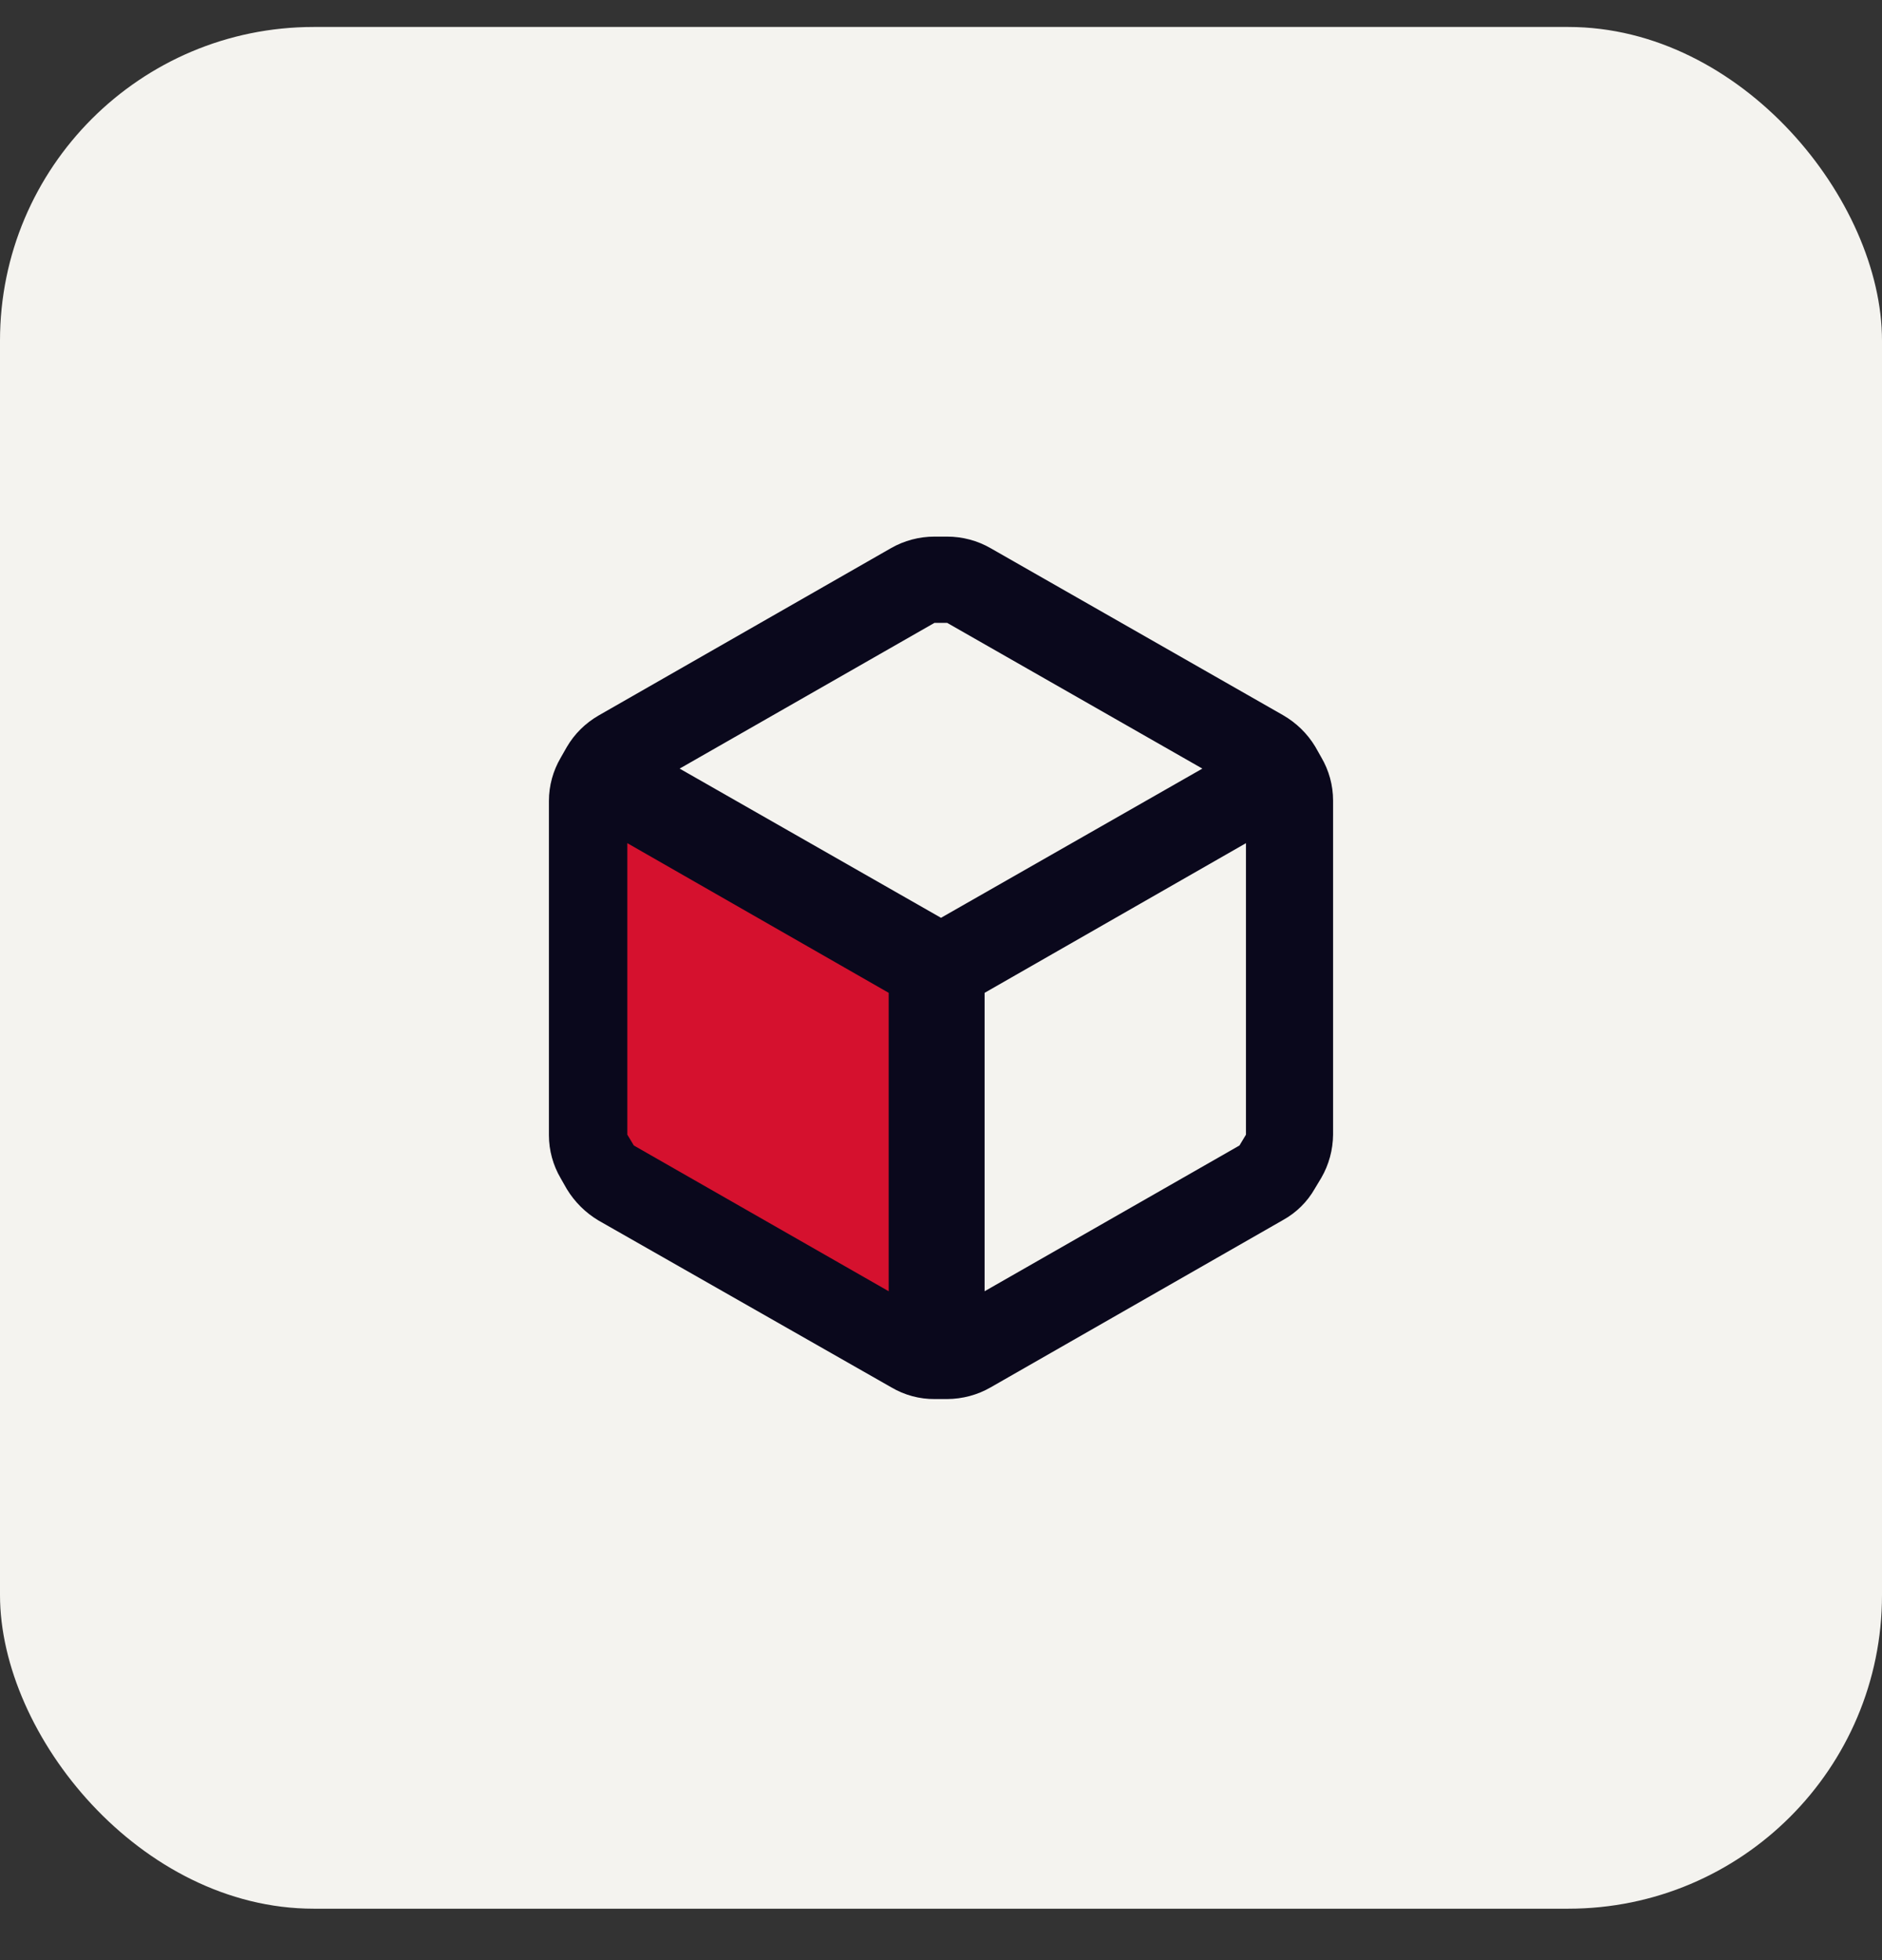
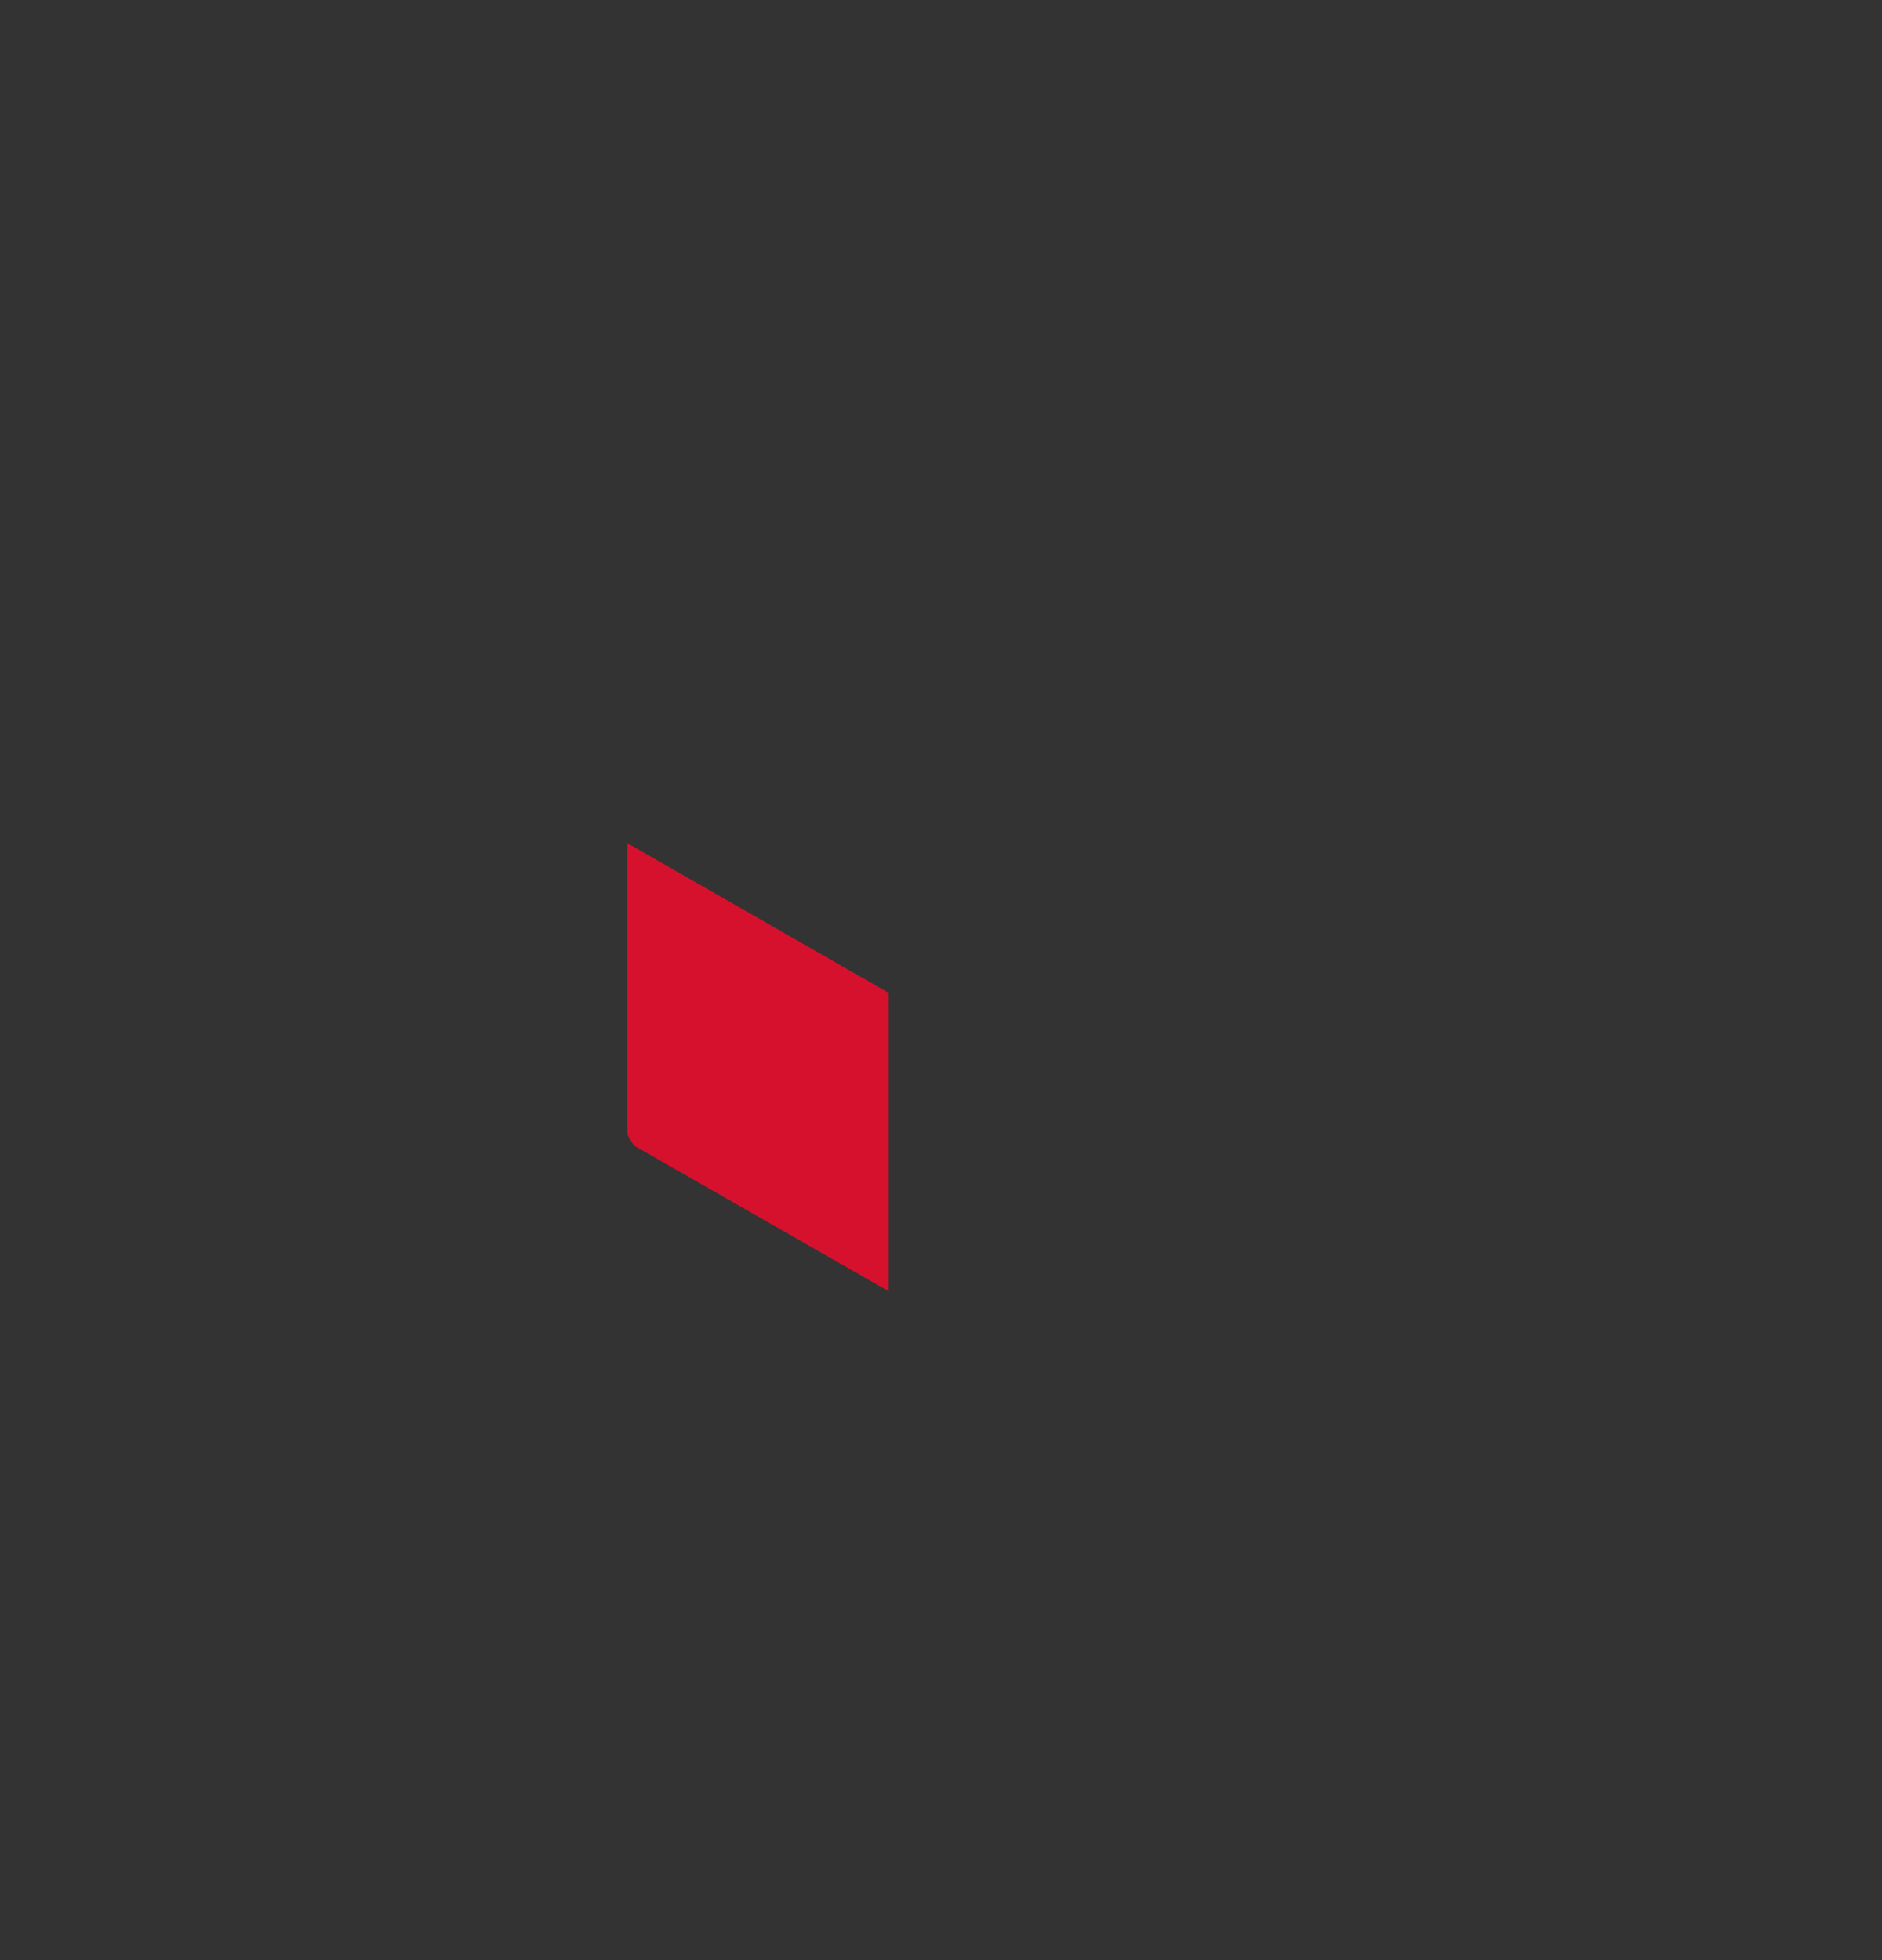
<svg xmlns="http://www.w3.org/2000/svg" width="24" height="25" viewBox="0 0 24 25" fill="none">
  <rect x="0" y="0" width="24" height="25" fill="#333333" stroke="none" />
-   <rect y="0.344" width="24" height="24" rx="4" fill="#F4F3EF" />
-   <path fill-rule="evenodd" clip-rule="evenodd" d="M16.85 9.66L16.772 9.522C16.672 9.356 16.53 9.218 16.361 9.121L12.633 6.992C12.465 6.895 12.273 6.844 12.078 6.844H11.917C11.722 6.844 11.53 6.895 11.361 6.992L7.633 9.126C7.465 9.223 7.325 9.361 7.228 9.528L7.15 9.665C7.052 9.832 7 10.022 7 10.215V14.478C7 14.671 7.052 14.861 7.15 15.028L7.228 15.165C7.328 15.33 7.467 15.468 7.633 15.567L11.367 17.695C11.535 17.794 11.727 17.846 11.922 17.844H12.078C12.273 17.843 12.465 17.792 12.633 17.695L16.361 15.561C16.531 15.467 16.672 15.328 16.767 15.16L16.85 15.022C16.947 14.855 16.998 14.665 17 14.472V10.21C17 10.017 16.948 9.827 16.85 9.66ZM11.917 7.944H12.078L15.333 9.803L12 11.706L8.667 9.803L11.917 7.944ZM12.556 16.469L15.806 14.61L15.889 14.472V10.754L12.556 12.663V16.469Z" fill="#0A081C" />
  <path d="M8.083 14.61L11.333 16.469V12.663L8 10.754V14.472L8.083 14.61Z" fill="#D5112E" />
</svg>